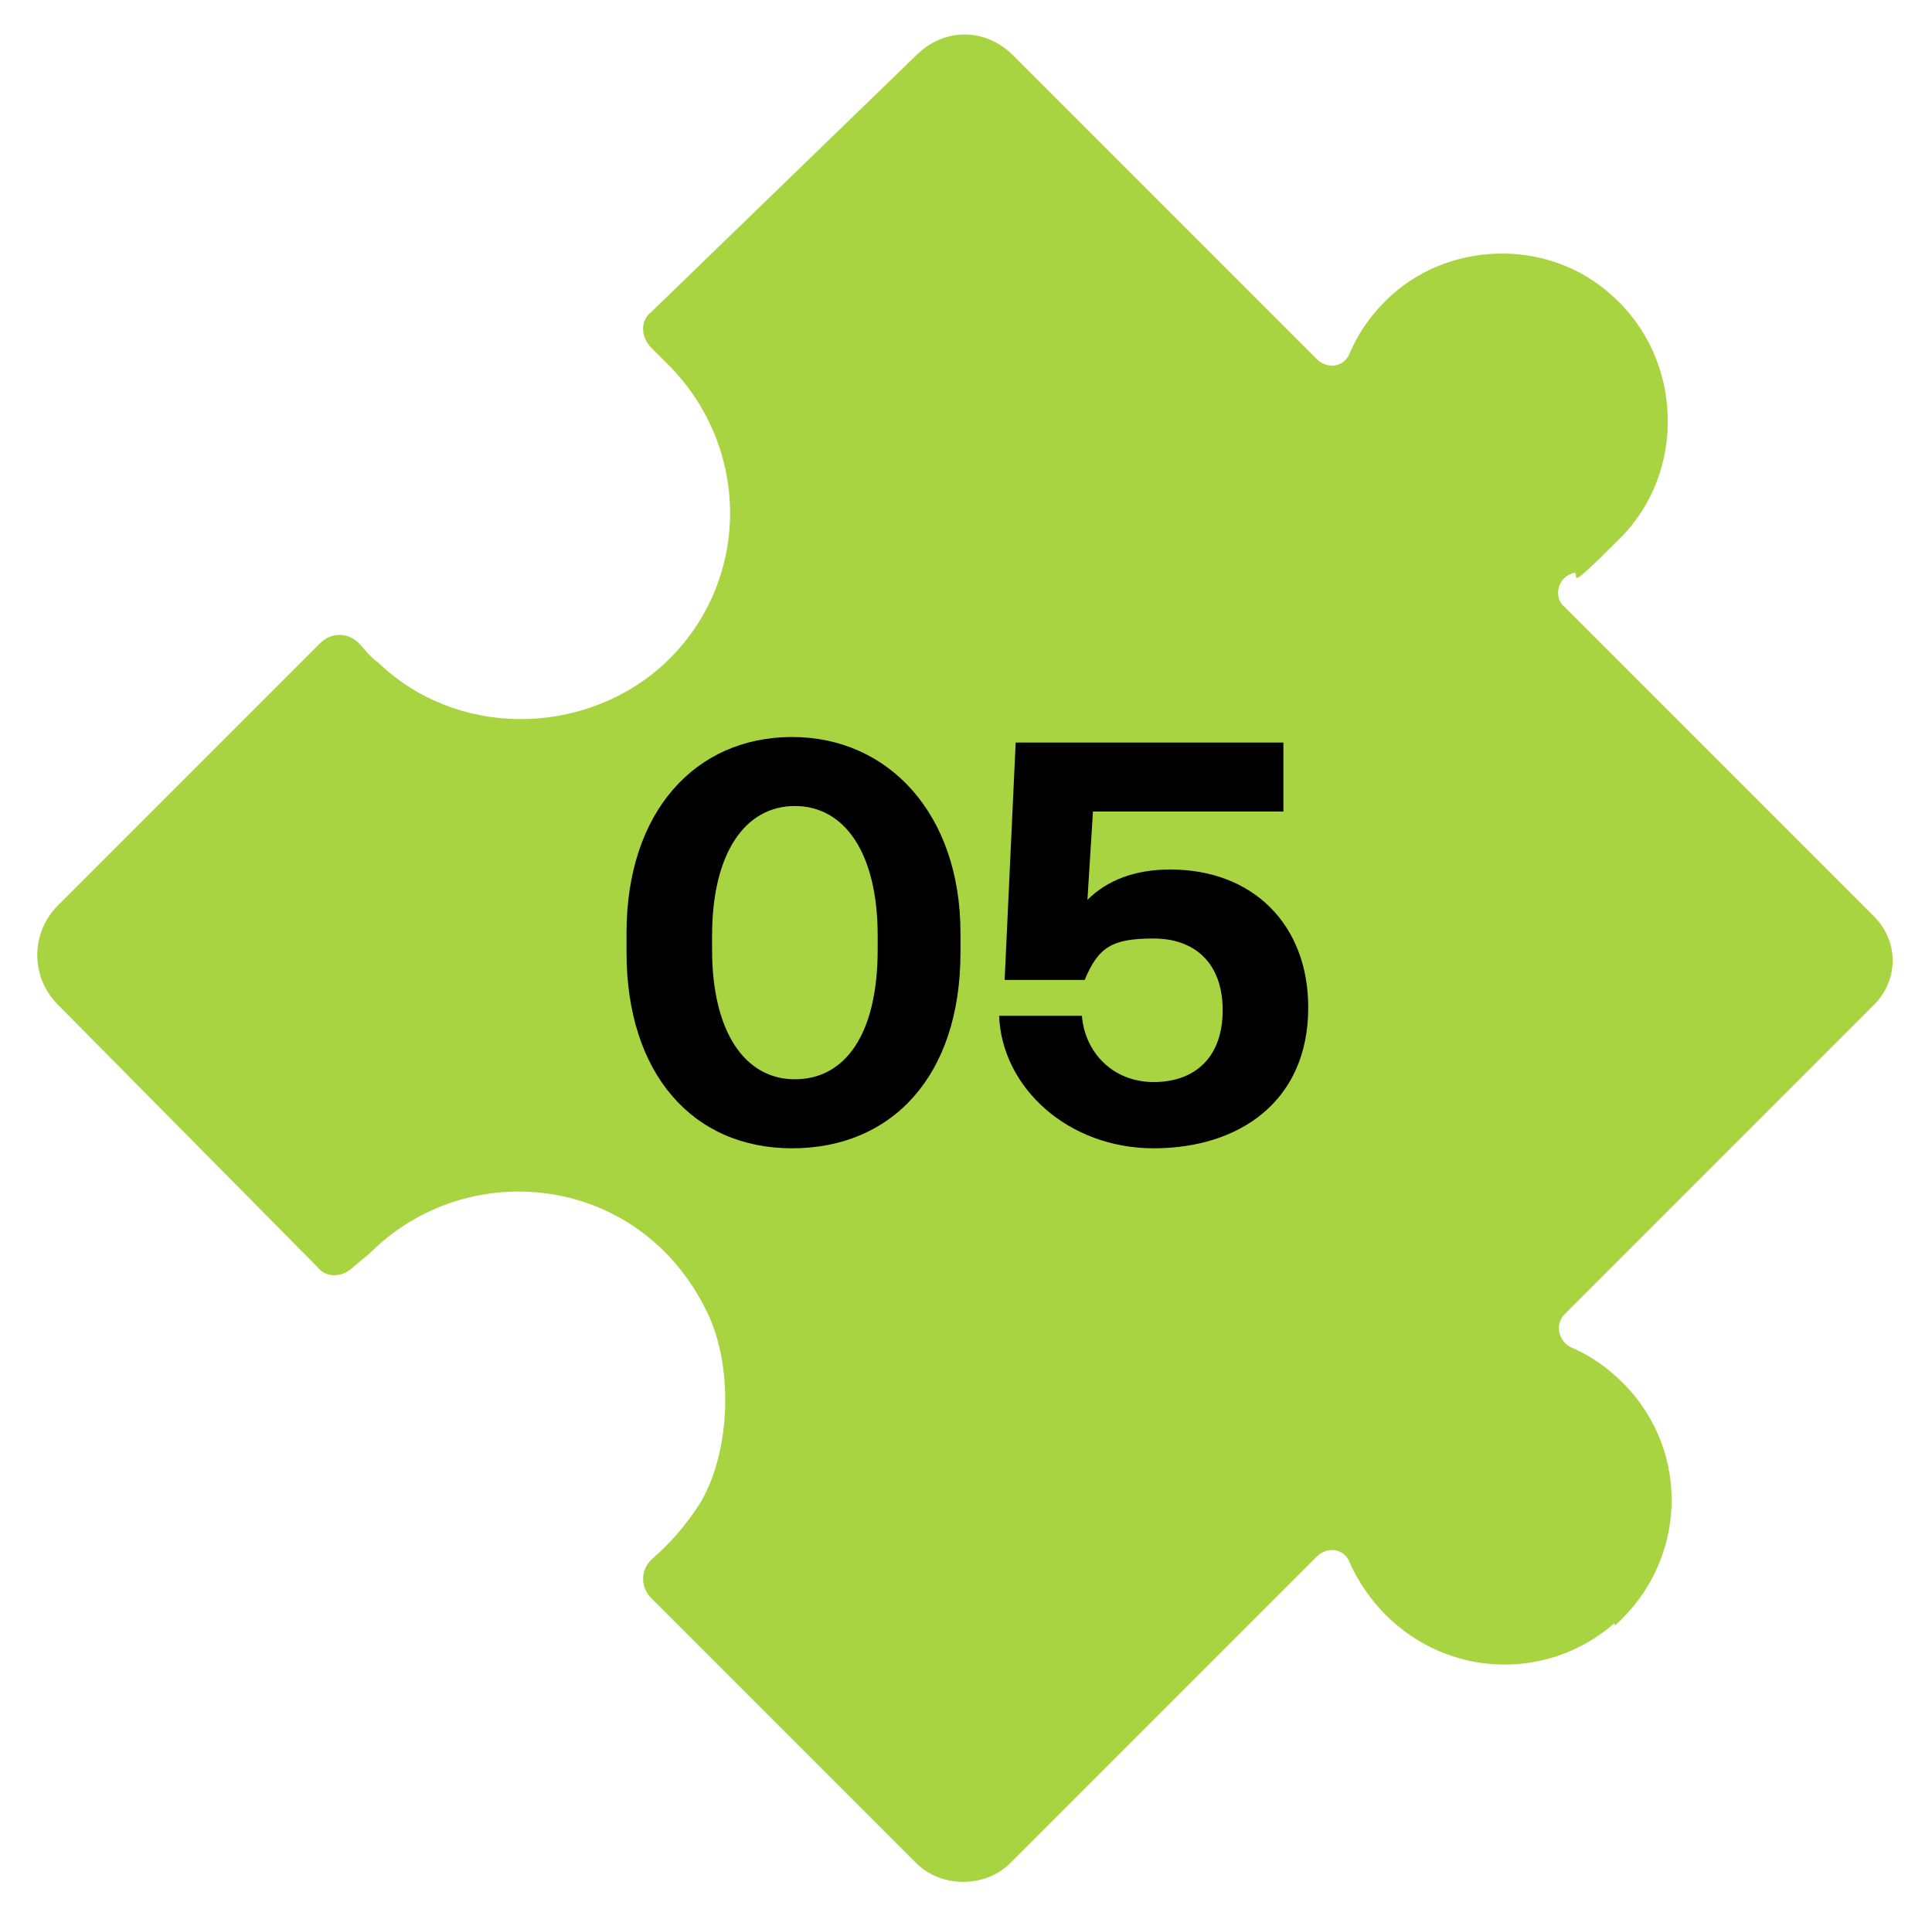
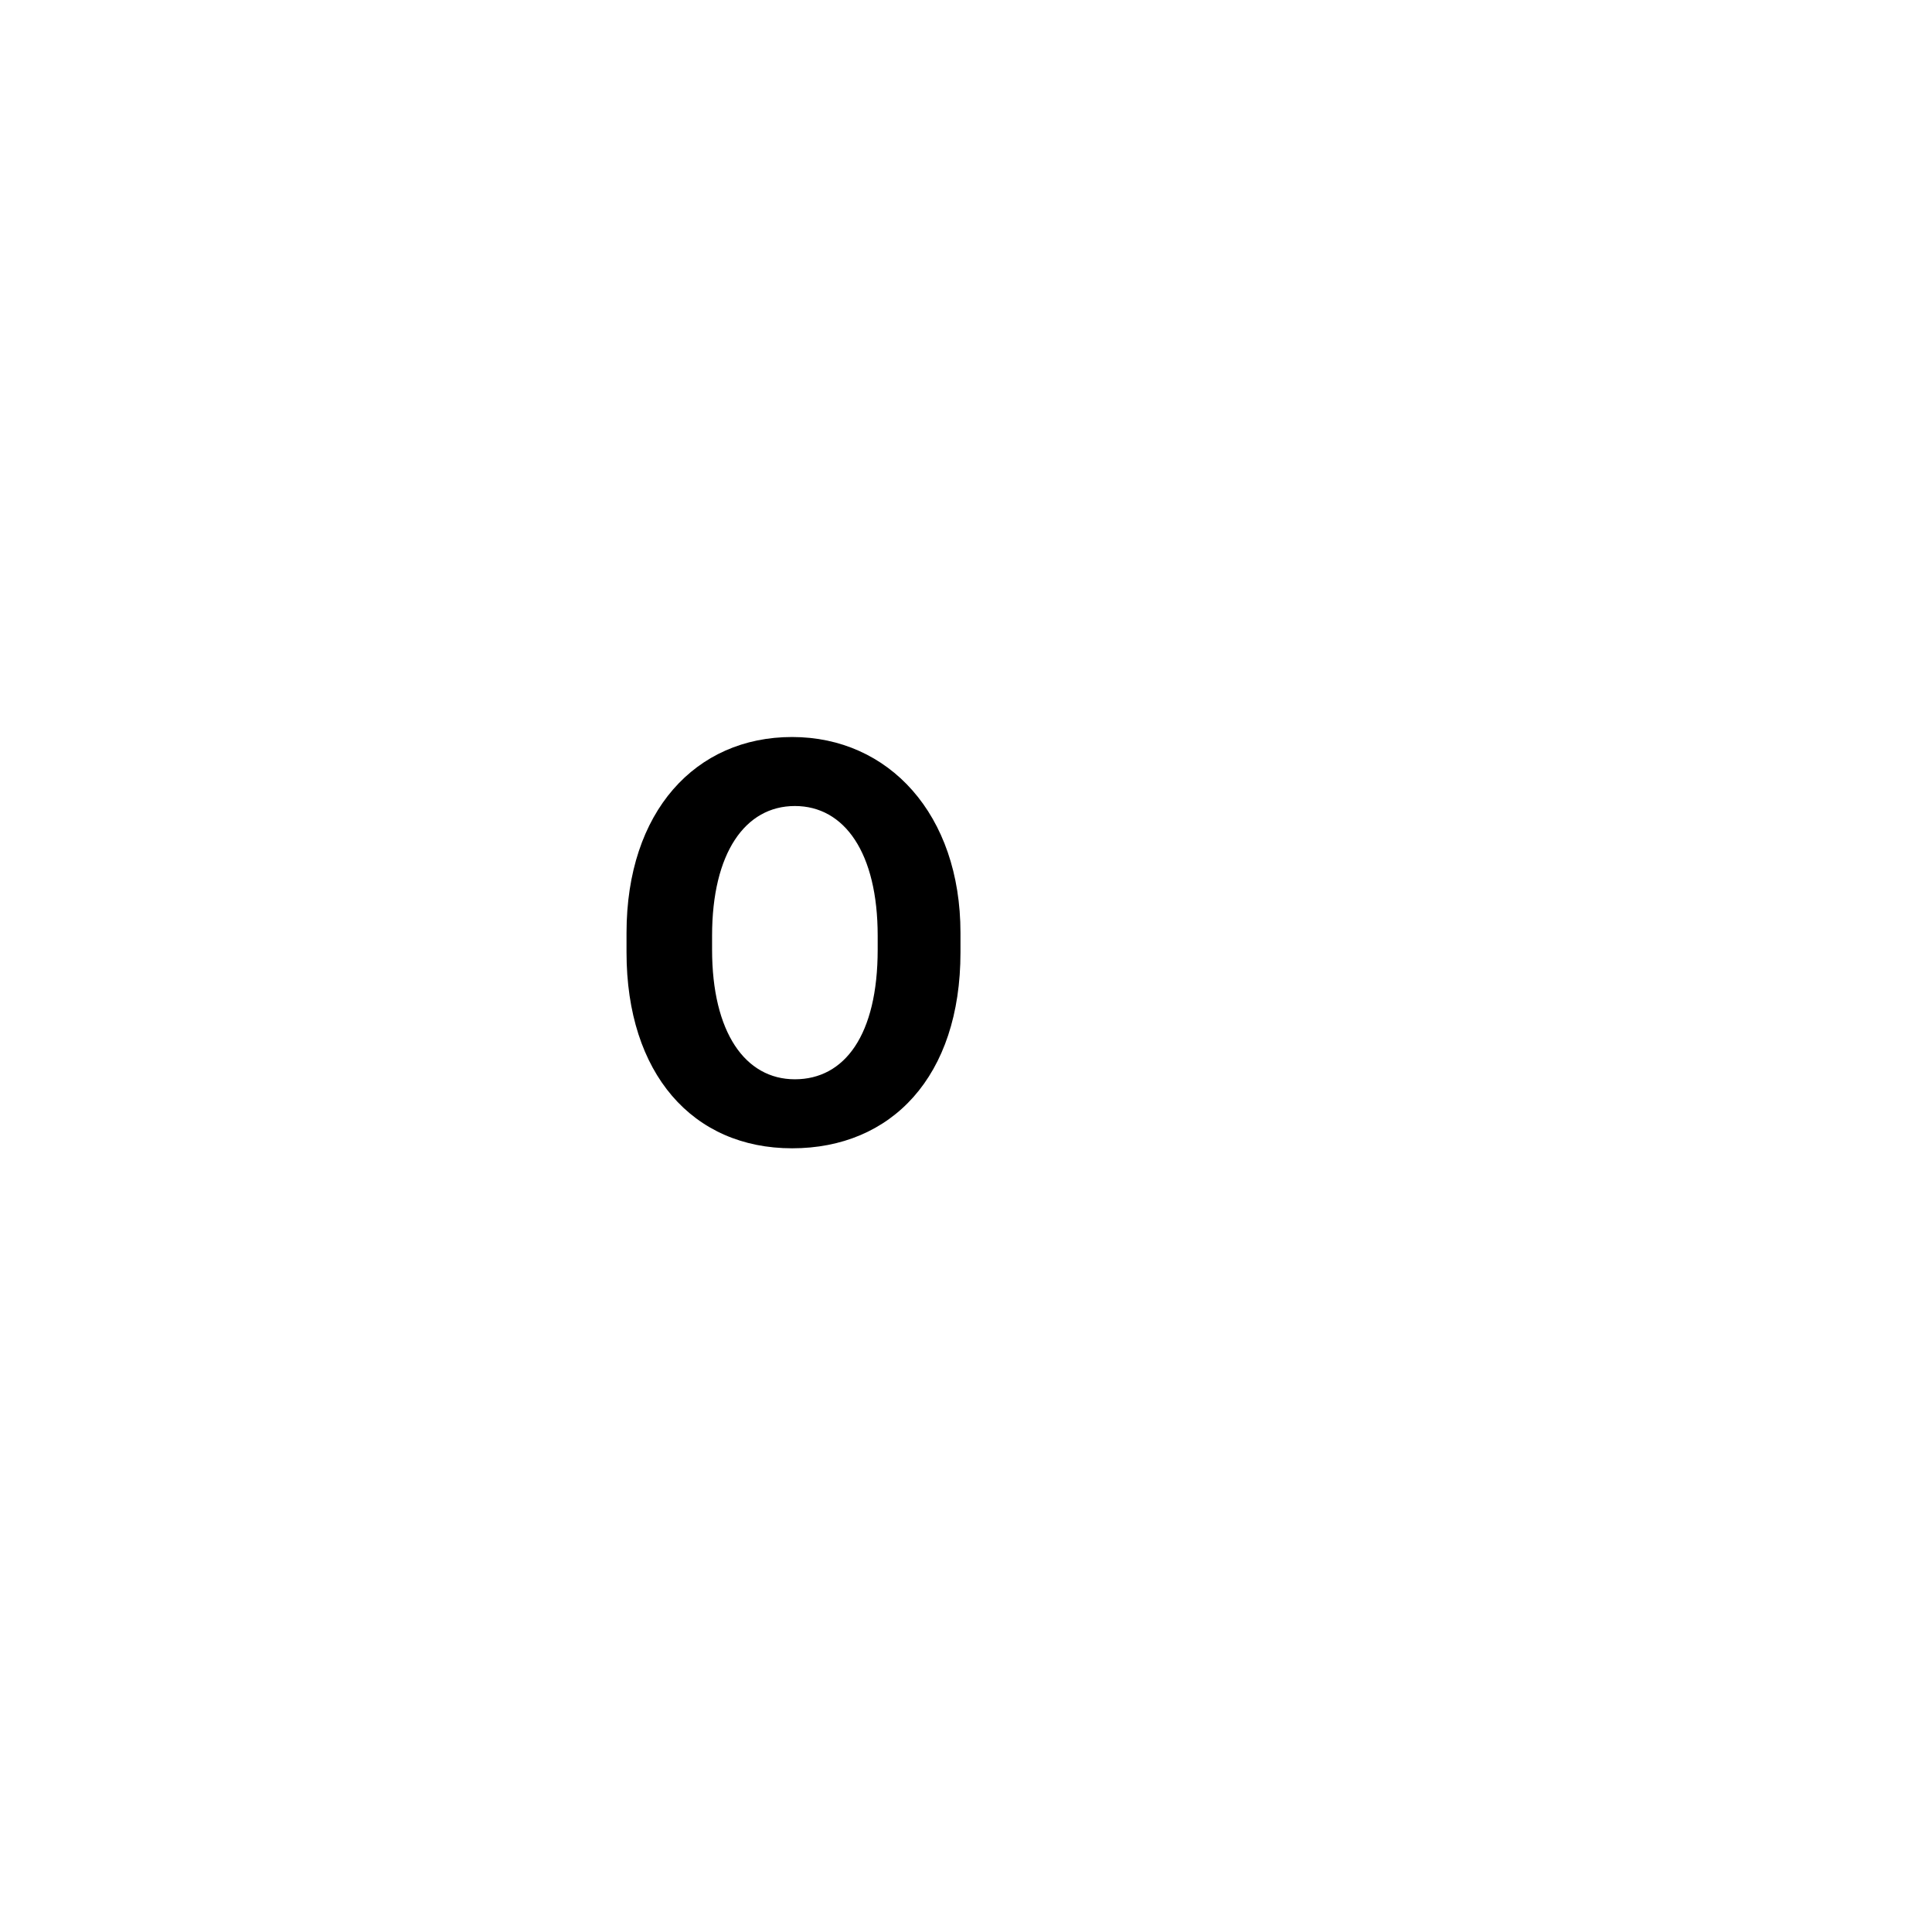
<svg xmlns="http://www.w3.org/2000/svg" id="Layer_1" viewBox="0 0 70 69.4">
  <defs>
    <style>      .st0 {        fill: #a9d442;      }      .st1 {        isolation: isolate;      }    </style>
  </defs>
-   <path class="st0" d="M58.5,58.8c-2.4,2.1-6,2-8.3-.3-.5-.5-1-1.2-1.3-1.9h0c-.2-.5-.8-.6-1.2-.2l-11.1,11.1c-.9.9-2.5.9-3.4,0l-9.6-9.6c-.4-.4-.4-1,0-1.4.7-.6,1.3-1.3,1.8-2.1,1.1-1.9,1.2-5.1.1-7.1-2.5-4.8-8.6-5.4-12.1-1.9l-.6.5c-.4.4-1,.4-1.3,0l-9.4-9.5c-1-1-1-2.6,0-3.6l9.5-9.5c.4-.4,1-.4,1.4,0,.2.2.4.5.7.7,2.8,2.7,7.3,2.7,10.2.2,3.3-2.9,3.4-7.9.3-11l-.6-.6c-.4-.4-.4-1,0-1.3L33.2,2c1-1,2.5-1,3.5,0l11,11c.4.4,1,.3,1.2-.2h0c.3-.7.7-1.3,1.3-1.9,2.2-2.2,5.9-2.3,8.2-.2,2.6,2.3,2.7,6.4.3,8.8s-1.2,1-1.8,1.3h0c-.5.2-.6.9-.2,1.2l11.2,11.2c.9.9.9,2.3,0,3.2l-11.2,11.2c-.4.4-.2,1,.2,1.2h0c.7.3,1.3.7,1.9,1.3,2.5,2.5,2.3,6.5-.3,8.8h0Z" />
  <g class="st1">
    <path d="M22.7,33.8c0-4.4,2.5-7.1,6-7.1s6.1,2.8,6.1,7.1v.7c0,4.5-2.5,7.1-6.1,7.1s-6-2.7-6-7.1v-.7ZM31.8,33.9c0-3-1.2-4.7-3-4.7s-3,1.7-3,4.7v.5c0,3,1.2,4.7,3,4.7s3-1.6,3-4.7v-.5Z" />
-     <path d="M47.4,36.5c0,3.4-2.5,5.1-5.6,5.1s-5.5-2.2-5.6-4.8h3c.1,1.3,1.1,2.4,2.6,2.4s2.5-.9,2.5-2.6-1-2.6-2.5-2.6-2,.3-2.5,1.5h-2.9l.4-8.6h9.7v2.5h-6.9l-.2,3.2c.7-.7,1.7-1.1,3-1.1,3,0,5,2,5,5Z" />
  </g>
</svg>